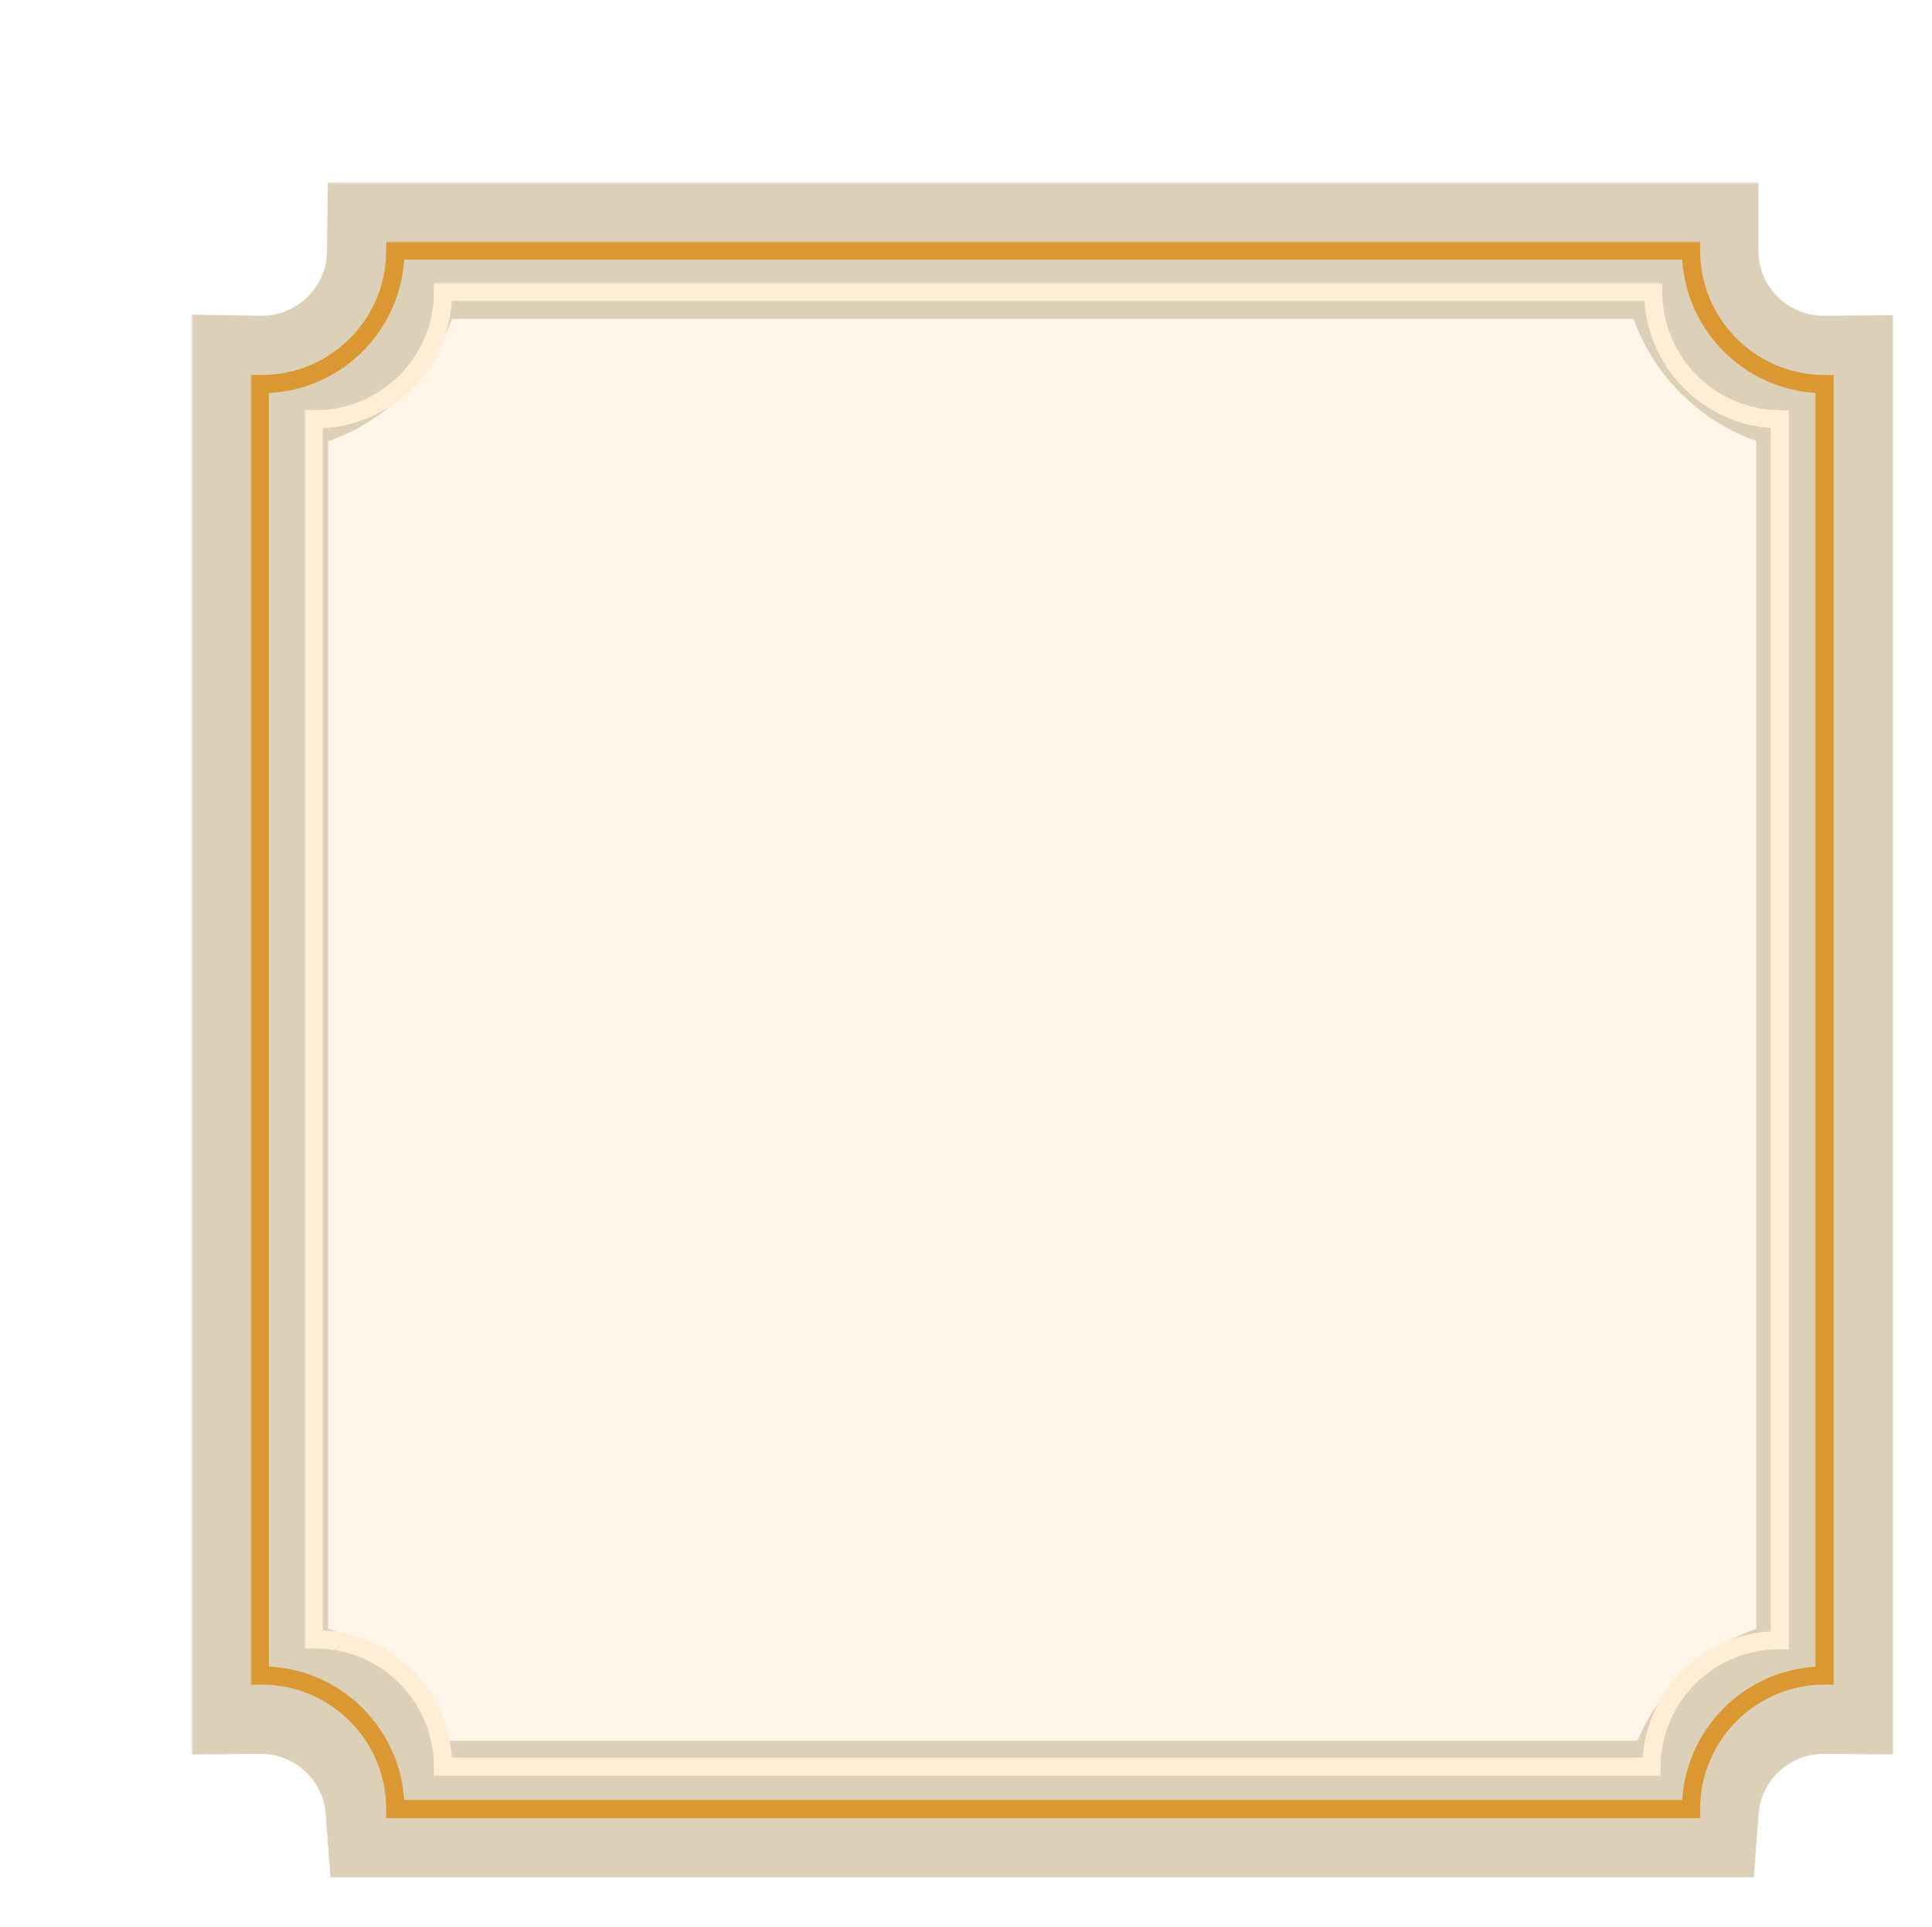
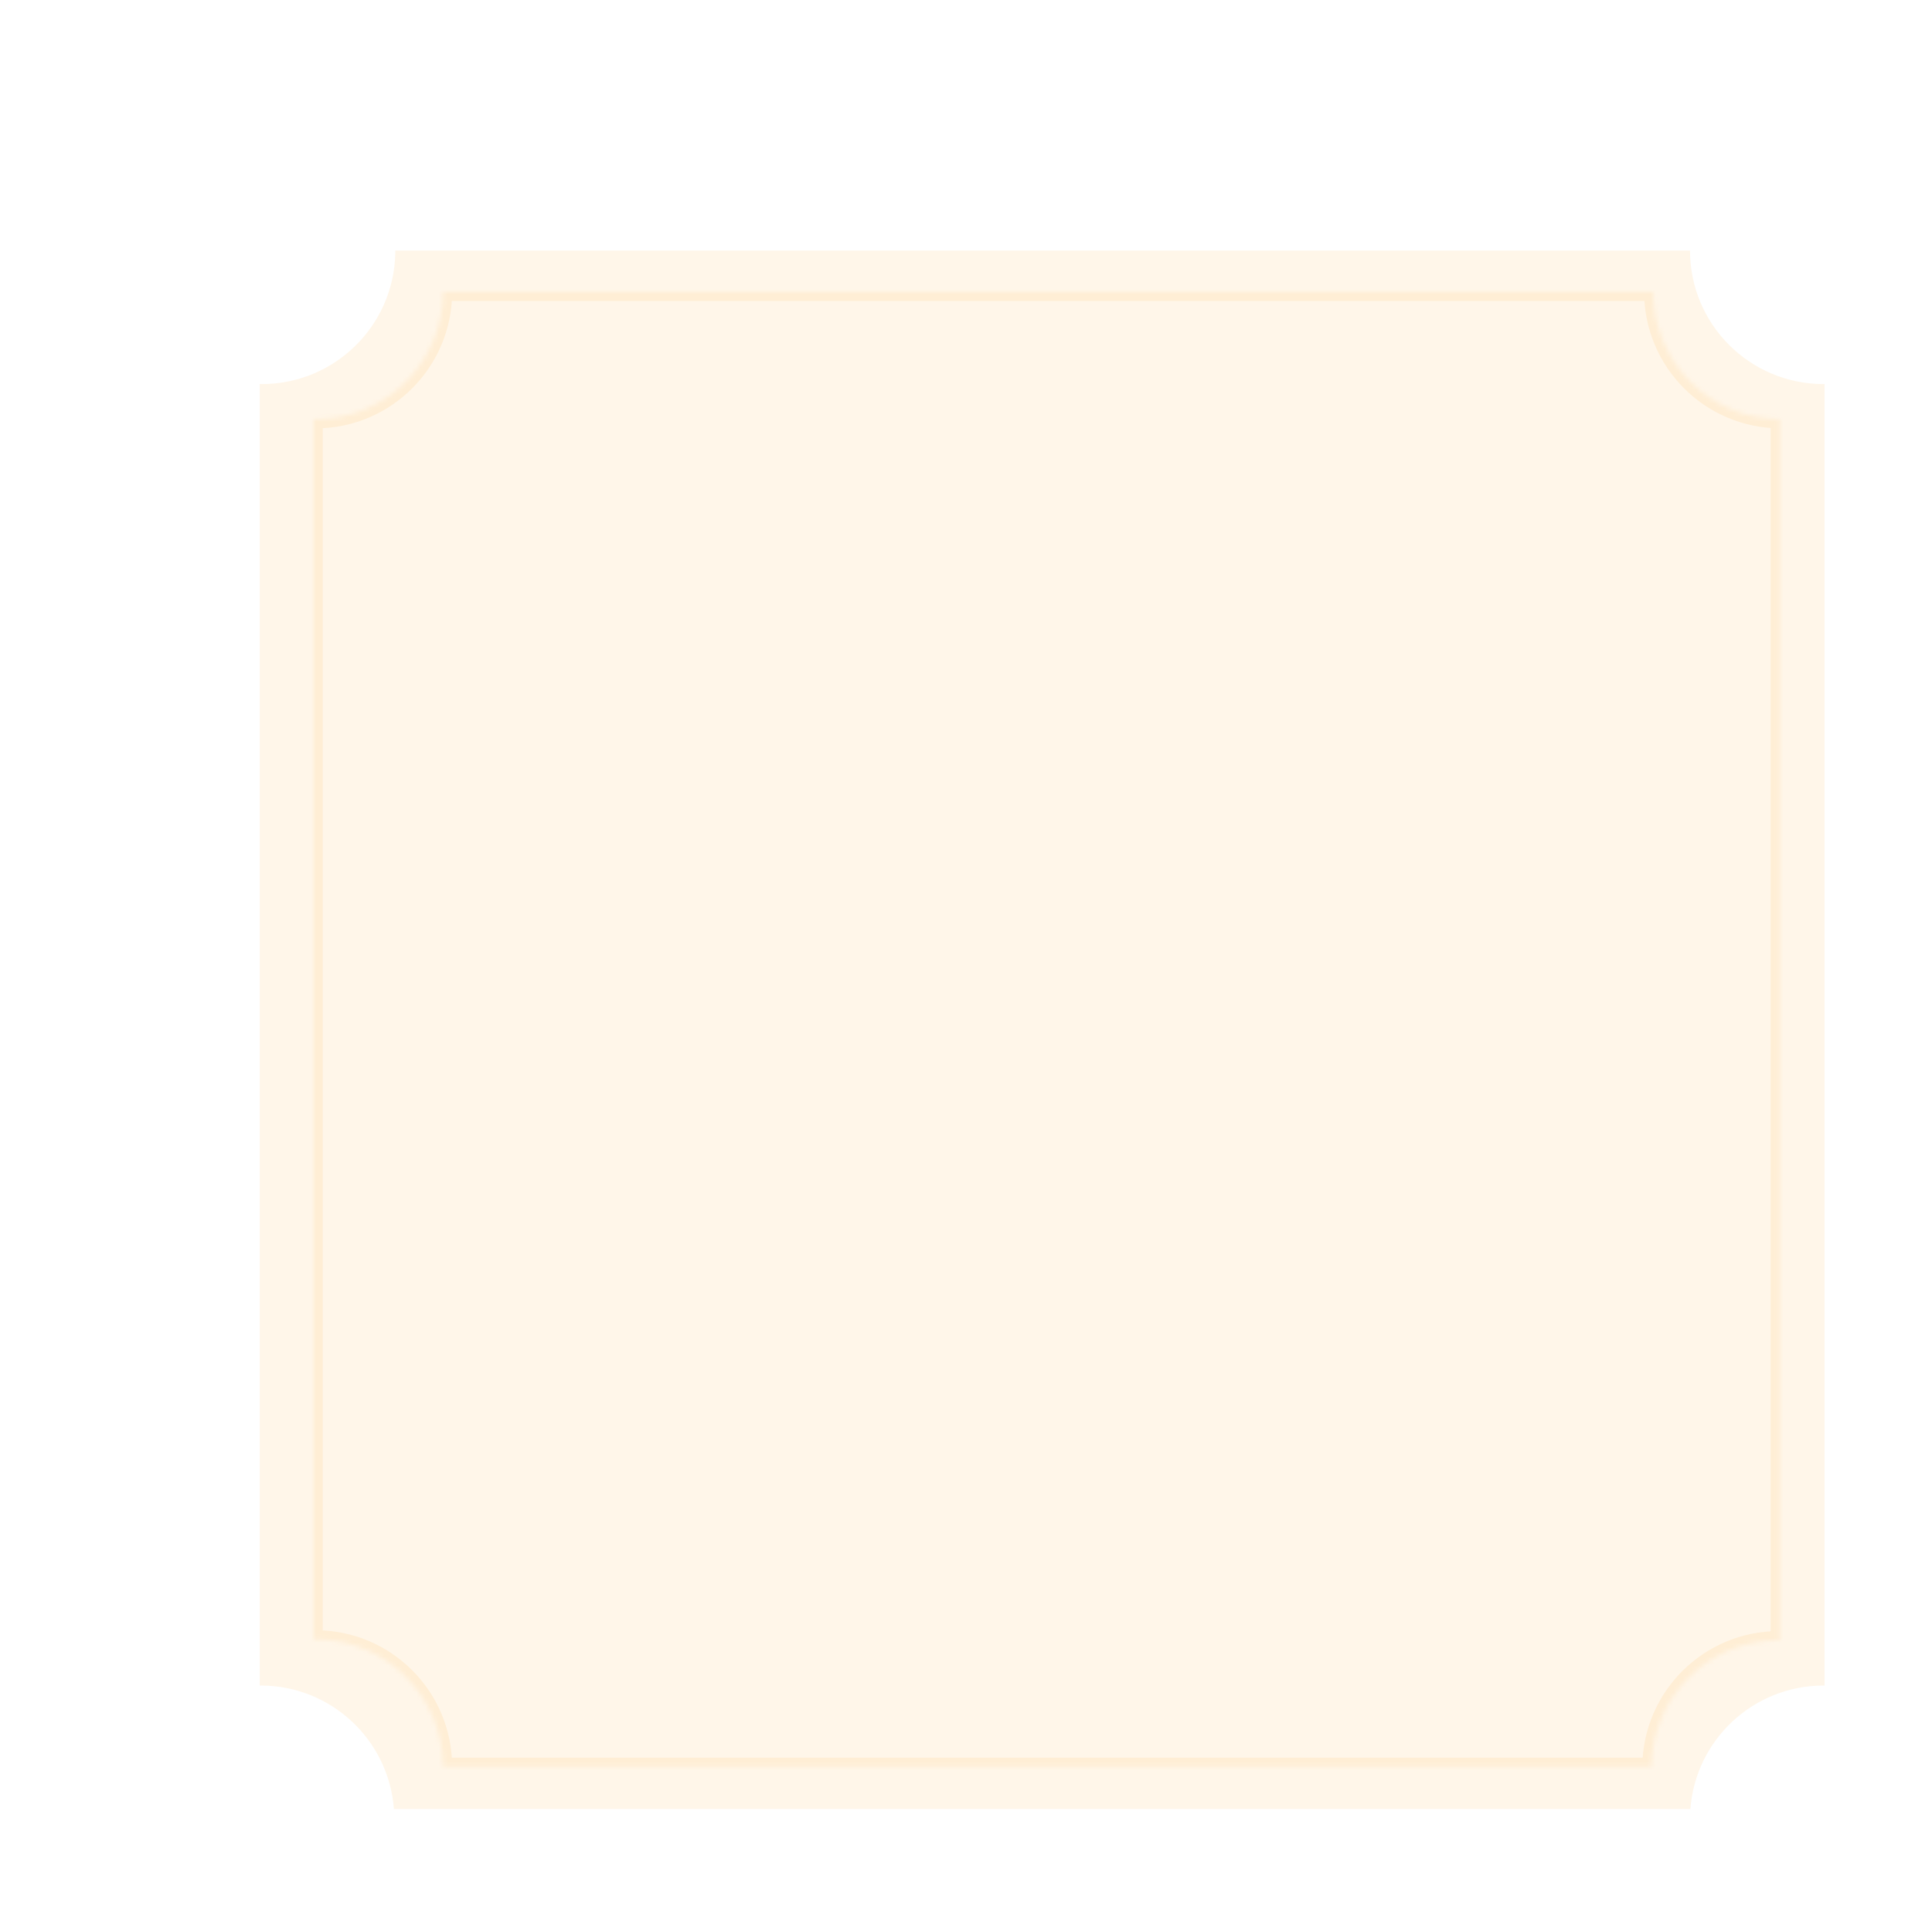
<svg xmlns="http://www.w3.org/2000/svg" width="424" height="423" viewBox="0 0 424 423" fill="none">
  <g filter="url(#filter0_di_983_8097)">
    <mask id="path-1-outside-1_983_8097" maskUnits="userSpaceOnUse" x="14" y="9" width="374" height="373" fill="black">
-       <rect fill="white" x="14" y="9" width="374" height="373" />
      <path d="M342.895 24C342.895 40.185 356.015 53.306 372.2 53.306C372.275 53.306 372.35 53.303 372.425 53.303V338.986C372.35 338.986 372.275 338.984 372.2 338.984C356.757 338.984 344.104 350.93 342.977 366.085H58.447C57.32 350.93 44.667 338.984 29.224 338.984C29.149 338.984 29.075 338.986 29 338.986V53.3C29.149 53.302 29.299 53.306 29.449 53.306C45.381 53.306 58.344 40.592 58.745 24.757L58.755 24H342.895Z" />
    </mask>
    <path d="M342.895 24C342.895 40.185 356.015 53.306 372.2 53.306C372.275 53.306 372.35 53.303 372.425 53.303V338.986C372.35 338.986 372.275 338.984 372.2 338.984C356.757 338.984 344.104 350.93 342.977 366.085H58.447C57.32 350.93 44.667 338.984 29.224 338.984C29.149 338.984 29.075 338.986 29 338.986V53.3C29.149 53.302 29.299 53.306 29.449 53.306C45.381 53.306 58.344 40.592 58.745 24.757L58.755 24H342.895Z" fill="#FFF6E9" />
-     <path d="M342.895 24L357.895 24V9H342.895V24ZM372.2 53.306V68.306H372.2L372.2 53.306ZM372.425 53.303H387.425V38.19L372.312 38.303L372.425 53.303ZM372.425 338.986L372.312 353.986L387.425 354.099V338.986H372.425ZM372.2 338.984L372.2 323.984H372.2V338.984ZM342.977 366.085V381.085H356.902L357.935 367.198L342.977 366.085ZM58.447 366.085L43.489 367.198L44.522 381.085H58.447V366.085ZM29.224 338.984V323.984H29.223L29.224 338.984ZM29 338.986H14V354.099L29.112 353.986L29 338.986ZM29 53.3L29.225 38.301L14 38.073V53.3H29ZM29.449 53.306V68.306H29.449L29.449 53.306ZM58.745 24.757L73.74 25.137L73.743 25.044L73.744 24.95L58.745 24.757ZM58.755 24V9H43.947L43.756 23.806L58.755 24ZM342.895 24L327.895 24C327.895 48.469 347.731 68.306 372.2 68.306V53.306V38.306C364.299 38.306 357.895 31.901 357.895 24L342.895 24ZM372.2 53.306L372.2 68.306C372.297 68.306 372.38 68.305 372.441 68.304C372.501 68.303 372.553 68.302 372.578 68.302C372.585 68.302 372.591 68.302 372.596 68.302C372.601 68.302 372.604 68.302 372.607 68.302C372.613 68.301 372.613 68.301 372.61 68.302C372.605 68.302 372.577 68.302 372.537 68.302L372.425 53.303L372.312 38.303C372.235 38.304 372.17 38.305 372.127 38.305C372.106 38.306 372.087 38.306 372.074 38.306C372.068 38.306 372.062 38.306 372.057 38.307C372.053 38.307 372.05 38.307 372.047 38.307C372.035 38.307 372.049 38.307 372.072 38.306C372.096 38.306 372.141 38.306 372.2 38.306L372.2 53.306ZM372.425 53.303H357.425V338.986H372.425H387.425V53.303H372.425ZM372.425 338.986L372.537 323.987C372.545 323.987 372.547 323.987 372.537 323.987C372.531 323.987 372.525 323.987 372.515 323.986C372.506 323.986 372.494 323.986 372.48 323.986C372.43 323.986 372.324 323.984 372.2 323.984L372.2 338.984L372.2 353.984C372.173 353.984 372.153 353.984 372.145 353.984C372.137 353.984 372.135 353.984 372.145 353.984C372.15 353.984 372.156 353.984 372.166 353.984C372.175 353.985 372.187 353.985 372.201 353.985C372.227 353.985 372.267 353.986 372.312 353.986L372.425 338.986ZM372.2 338.984V323.984C348.845 323.984 329.724 342.045 328.018 364.972L342.977 366.085L357.935 367.198C358.485 359.815 364.669 353.984 372.2 353.984V338.984ZM342.977 366.085V351.085H58.447V366.085V381.085H342.977V366.085ZM58.447 366.085L73.406 364.972C71.7 342.045 52.578 323.984 29.224 323.984V338.984V353.984C36.755 353.984 42.939 359.815 43.489 367.198L58.447 366.085ZM29.224 338.984L29.223 323.984C29.099 323.984 28.993 323.986 28.943 323.986C28.93 323.986 28.917 323.986 28.908 323.986C28.898 323.987 28.893 323.987 28.887 323.987C28.877 323.987 28.879 323.987 28.888 323.987L29 338.986L29.112 353.986C29.158 353.986 29.198 353.985 29.224 353.985C29.238 353.985 29.25 353.985 29.259 353.984C29.269 353.984 29.275 353.984 29.28 353.984C29.291 353.984 29.288 353.984 29.28 353.984C29.271 353.984 29.251 353.984 29.224 353.984L29.224 338.984ZM29 338.986H44V53.3H29H14V338.986H29ZM29 53.3L28.775 68.298C28.914 68.3 28.765 68.298 28.987 68.302C29.094 68.303 29.259 68.306 29.449 68.306V53.306V38.306C29.489 38.306 29.504 38.306 29.462 38.306C29.44 38.305 29.417 38.305 29.375 38.304C29.337 38.303 29.283 38.302 29.225 38.301L29 53.3ZM29.449 53.306L29.449 68.306C53.538 68.306 73.133 49.085 73.74 25.137L58.745 24.757L43.75 24.377C43.554 32.099 37.224 38.306 29.449 38.306L29.449 53.306ZM58.745 24.757L73.744 24.95L73.754 24.194L58.755 24L43.756 23.806L43.746 24.563L58.745 24.757ZM58.755 24V39H342.895V24V9H58.755V24Z" fill="#DDD0B9" mask="url(#path-1-outside-1_983_8097)" />
  </g>
  <g filter="url(#filter1_di_983_8097)">
    <mask id="path-3-outside-2_983_8097" maskUnits="userSpaceOnUse" x="26.999" y="22" width="348" height="347" fill="black">
-       <rect fill="white" x="26.999" y="22" width="348" height="347" />
      <path d="M343.119 24C343.119 39.932 355.834 52.895 371.669 53.296L372.425 53.306V336.78C356.24 336.78 343.119 349.901 343.119 366.086H58.755C58.755 349.901 45.635 336.78 29.45 336.78C29.299 336.78 29.149 336.783 28.999 336.785V53.3C29.149 53.302 29.299 53.306 29.45 53.306C45.381 53.306 58.344 40.592 58.745 24.757L58.755 24H343.119Z" />
    </mask>
-     <path d="M343.119 24L345.119 24V22H343.119V24ZM371.669 53.296L371.619 55.295L371.631 55.296L371.643 55.296L371.669 53.296ZM372.425 53.306H374.425V51.331L372.451 51.306L372.425 53.306ZM372.425 336.78V338.78H374.425V336.78H372.425ZM343.119 366.086V368.086H345.119V366.086H343.119ZM58.755 366.086H56.755V368.086H58.755V366.086ZM29.45 336.78L29.45 334.78H29.45V336.78ZM28.999 336.785H26.999V338.815L29.029 338.785L28.999 336.785ZM28.999 53.3L29.029 51.3L26.999 51.27V53.3H28.999ZM29.45 53.306V55.306H29.45L29.45 53.306ZM58.745 24.757L60.745 24.808L60.745 24.795L60.745 24.783L58.745 24.757ZM58.755 24V22H56.781L56.755 23.974L58.755 24ZM343.119 24L341.119 24C341.119 41.02 354.701 54.867 371.619 55.295L371.669 53.296L371.72 51.297C356.966 50.923 345.119 38.845 345.119 24L343.119 24ZM371.669 53.296L371.643 55.296L372.399 55.306L372.425 53.306L372.451 51.306L371.695 51.296L371.669 53.296ZM372.425 53.306H370.425V336.78H372.425H374.425V53.306H372.425ZM372.425 336.78V334.78C355.136 334.78 341.119 348.796 341.119 366.086H343.119H345.119C345.119 351.005 357.345 338.78 372.425 338.78V336.78ZM343.119 366.086V364.086H58.755V366.086V368.086H343.119V366.086ZM58.755 366.086H60.755C60.755 348.796 46.739 334.78 29.45 334.78L29.45 336.78L29.45 338.78C44.53 338.78 56.755 351.006 56.755 366.086H58.755ZM29.45 336.78V334.78C29.28 334.78 29.111 334.783 28.969 334.785L28.999 336.785L29.029 338.785C29.187 338.783 29.318 338.78 29.45 338.78V336.78ZM28.999 336.785H30.999V53.3H28.999H26.999V336.785H28.999ZM28.999 53.3L28.969 55.3C29.095 55.301 29.279 55.306 29.45 55.306V53.306V51.306C29.319 51.306 29.203 51.303 29.029 51.3L28.999 53.3ZM29.45 53.306L29.45 55.306C46.469 55.306 60.316 41.724 60.745 24.808L58.745 24.757L56.746 24.706C56.372 39.46 44.294 51.306 29.45 51.306L29.45 53.306ZM58.745 24.757L60.745 24.783L60.755 24.026L58.755 24L56.755 23.974L56.746 24.731L58.745 24.757ZM58.755 24V26H343.119V24V22H58.755V24Z" fill="#DB9731" mask="url(#path-3-outside-2_983_8097)" />
  </g>
  <g filter="url(#filter2_di_983_8097)">
    <mask id="path-5-outside-3_983_8097" maskUnits="userSpaceOnUse" x="38.83" y="31.059" width="326" height="328" fill="black">
-       <rect fill="white" x="38.83" y="31.059" width="326" height="328" />
      <path d="M334.82 33.059C334.82 48.439 347.235 60.919 362.59 61.025V329.03C362.524 329.03 362.458 329.028 362.392 329.028C347.008 329.028 334.526 341.448 334.424 356.809H69.228C69.228 341.362 56.706 328.839 41.259 328.839C41.116 328.839 40.973 328.842 40.83 328.844V61.023C40.973 61.025 41.116 61.028 41.259 61.028C56.706 61.028 69.228 48.505 69.228 33.059H334.82Z" />
    </mask>
-     <path d="M334.82 33.059H336.82V31.059H334.82V33.059ZM362.59 61.025H364.59V59.039L362.604 59.025L362.59 61.025ZM362.59 329.03L362.577 331.03L364.59 331.044V329.03H362.59ZM362.392 329.028L362.392 327.028H362.392V329.028ZM334.424 356.809V358.809H336.411L336.424 356.822L334.424 356.809ZM69.228 356.809H67.228V358.809H69.228V356.809ZM41.259 328.839L41.26 326.839H41.259V328.839ZM40.83 328.844H38.83V330.874L40.86 330.844L40.83 328.844ZM40.83 61.023L40.86 59.023L38.83 58.992V61.023H40.83ZM41.259 61.028V63.028H41.26L41.259 61.028ZM69.228 33.059V31.059H67.228V33.059H69.228ZM334.82 33.059H332.82C332.82 49.539 346.123 62.911 362.577 63.025L362.59 61.025L362.604 59.025C348.347 58.926 336.82 47.339 336.82 33.059H334.82ZM362.59 61.025H360.59V329.03H362.59H364.59V61.025H362.59ZM362.59 329.03L362.604 327.03C362.594 327.03 362.453 327.028 362.392 327.028L362.392 329.028L362.392 331.028C362.463 331.028 362.455 331.029 362.577 331.03L362.59 329.03ZM362.392 329.028V327.028C345.908 327.028 332.533 340.337 332.424 356.795L334.424 356.809L336.424 356.822C336.519 342.56 348.108 331.028 362.392 331.028V329.028ZM334.424 356.809V354.809H69.228V356.809V358.809H334.424V356.809ZM69.228 356.809H71.228C71.228 340.257 57.811 326.839 41.26 326.839L41.259 328.839L41.259 330.839C55.602 330.839 67.228 342.466 67.228 356.809H69.228ZM41.259 328.839V326.839C41.096 326.839 40.931 326.842 40.8 326.844L40.83 328.844L40.86 330.844C41.014 330.841 41.136 330.839 41.259 330.839V328.839ZM40.83 328.844H42.83V61.023H40.83H38.83V328.844H40.83ZM40.83 61.023L40.8 63.022C40.913 63.024 41.096 63.028 41.259 63.028V61.028V59.028C41.136 59.028 41.032 59.025 40.86 59.023L40.83 61.023ZM41.259 61.028L41.26 63.028C57.811 63.028 71.228 49.61 71.228 33.059H69.228H67.228C67.228 47.401 55.602 59.028 41.259 59.028L41.259 61.028ZM69.228 33.059V35.059H334.82V33.059V31.059H69.228V33.059Z" fill="#FFEED5" mask="url(#path-5-outside-3_983_8097)" />
+     <path d="M334.82 33.059H336.82V31.059H334.82V33.059ZM362.59 61.025H364.59V59.039L362.604 59.025L362.59 61.025ZM362.59 329.03L362.577 331.03L364.59 331.044V329.03H362.59ZM362.392 329.028L362.392 327.028H362.392V329.028ZM334.424 356.809V358.809H336.411L336.424 356.822L334.424 356.809ZM69.228 356.809H67.228V358.809H69.228V356.809ZM41.259 328.839L41.26 326.839H41.259V328.839ZM40.83 328.844H38.83V330.874L40.86 330.844L40.83 328.844ZM40.83 61.023L40.86 59.023L38.83 58.992V61.023H40.83ZM41.259 61.028V63.028H41.26L41.259 61.028ZM69.228 33.059V31.059H67.228V33.059H69.228ZM334.82 33.059H332.82C332.82 49.539 346.123 62.911 362.577 63.025L362.59 61.025L362.604 59.025C348.347 58.926 336.82 47.339 336.82 33.059H334.82ZM362.59 61.025H360.59V329.03H362.59H364.59V61.025H362.59ZM362.59 329.03L362.604 327.03C362.594 327.03 362.453 327.028 362.392 327.028L362.392 329.028L362.392 331.028C362.463 331.028 362.455 331.029 362.577 331.03L362.59 329.03ZM362.392 329.028V327.028C345.908 327.028 332.533 340.337 332.424 356.795L334.424 356.809L336.424 356.822C336.519 342.56 348.108 331.028 362.392 331.028V329.028ZM334.424 356.809V354.809H69.228V356.809V358.809H334.424V356.809M69.228 356.809H71.228C71.228 340.257 57.811 326.839 41.26 326.839L41.259 328.839L41.259 330.839C55.602 330.839 67.228 342.466 67.228 356.809H69.228ZM41.259 328.839V326.839C41.096 326.839 40.931 326.842 40.8 326.844L40.83 328.844L40.86 330.844C41.014 330.841 41.136 330.839 41.259 330.839V328.839ZM40.83 328.844H42.83V61.023H40.83H38.83V328.844H40.83ZM40.83 61.023L40.8 63.022C40.913 63.024 41.096 63.028 41.259 63.028V61.028V59.028C41.136 59.028 41.032 59.025 40.86 59.023L40.83 61.023ZM41.259 61.028L41.26 63.028C57.811 63.028 71.228 49.61 71.228 33.059H69.228H67.228C67.228 47.401 55.602 59.028 41.259 59.028L41.259 61.028ZM69.228 33.059V35.059H334.82V33.059V31.059H69.228V33.059Z" fill="#FFEED5" mask="url(#path-5-outside-3_983_8097)" />
  </g>
  <defs>
    <filter id="filter0_di_983_8097" x="0" y="0" width="423.425" height="422.085" filterUnits="userSpaceOnUse" color-interpolation-filters="sRGB">
      <feFlood flood-opacity="0" result="BackgroundImageFix" />
      <feColorMatrix in="SourceAlpha" type="matrix" values="0 0 0 0 0 0 0 0 0 0 0 0 0 0 0 0 0 0 127 0" result="hardAlpha" />
      <feOffset dx="11" dy="16" />
      <feGaussianBlur stdDeviation="12.5" />
      <feComposite in2="hardAlpha" operator="out" />
      <feColorMatrix type="matrix" values="0 0 0 0 0.176 0 0 0 0 0.216 0 0 0 0 0.369 0 0 0 1 0" />
      <feBlend mode="normal" in2="BackgroundImageFix" result="effect1_dropShadow_983_8097" />
      <feBlend mode="normal" in="SourceGraphic" in2="effect1_dropShadow_983_8097" result="shape" />
      <feColorMatrix in="SourceAlpha" type="matrix" values="0 0 0 0 0 0 0 0 0 0 0 0 0 0 0 0 0 0 127 0" result="hardAlpha" />
      <feOffset dx="17" dy="15" />
      <feGaussianBlur stdDeviation="7.65" />
      <feComposite in2="hardAlpha" operator="arithmetic" k2="-1" k3="1" />
      <feColorMatrix type="matrix" values="0 0 0 0 0 0 0 0 0 0 0 0 0 0 0 0 0 0 0.2 0" />
      <feBlend mode="normal" in2="shape" result="effect2_innerShadow_983_8097" />
    </filter>
    <filter id="filter1_di_983_8097" x="11.499" y="11.5" width="400.426" height="399.086" filterUnits="userSpaceOnUse" color-interpolation-filters="sRGB">
      <feFlood flood-opacity="0" result="BackgroundImageFix" />
      <feColorMatrix in="SourceAlpha" type="matrix" values="0 0 0 0 0 0 0 0 0 0 0 0 0 0 0 0 0 0 127 0" result="hardAlpha" />
      <feOffset dx="11" dy="16" />
      <feGaussianBlur stdDeviation="13.25" />
      <feComposite in2="hardAlpha" operator="out" />
      <feColorMatrix type="matrix" values="0 0 0 0 0 0 0 0 0 0 0 0 0 0 0 0 0 0 0.1 0" />
      <feBlend mode="normal" in2="BackgroundImageFix" result="effect1_dropShadow_983_8097" />
      <feBlend mode="normal" in="SourceGraphic" in2="effect1_dropShadow_983_8097" result="shape" />
      <feColorMatrix in="SourceAlpha" type="matrix" values="0 0 0 0 0 0 0 0 0 0 0 0 0 0 0 0 0 0 127 0" result="hardAlpha" />
      <feOffset dx="17" dy="15" />
      <feGaussianBlur stdDeviation="7.65" />
      <feComposite in2="hardAlpha" operator="arithmetic" k2="-1" k3="1" />
      <feColorMatrix type="matrix" values="0 0 0 0 0 0 0 0 0 0 0 0 0 0 0 0 0 0 0.2 0" />
      <feBlend mode="normal" in2="shape" result="effect2_innerShadow_983_8097" />
    </filter>
    <filter id="filter2_di_983_8097" x="23.33" y="20.559" width="378.761" height="380.75" filterUnits="userSpaceOnUse" color-interpolation-filters="sRGB">
      <feFlood flood-opacity="0" result="BackgroundImageFix" />
      <feColorMatrix in="SourceAlpha" type="matrix" values="0 0 0 0 0 0 0 0 0 0 0 0 0 0 0 0 0 0 127 0" result="hardAlpha" />
      <feOffset dx="11" dy="16" />
      <feGaussianBlur stdDeviation="13.25" />
      <feComposite in2="hardAlpha" operator="out" />
      <feColorMatrix type="matrix" values="0 0 0 0 0 0 0 0 0 0 0 0 0 0 0 0 0 0 0.1 0" />
      <feBlend mode="normal" in2="BackgroundImageFix" result="effect1_dropShadow_983_8097" />
      <feBlend mode="normal" in="SourceGraphic" in2="effect1_dropShadow_983_8097" result="shape" />
      <feColorMatrix in="SourceAlpha" type="matrix" values="0 0 0 0 0 0 0 0 0 0 0 0 0 0 0 0 0 0 127 0" result="hardAlpha" />
      <feOffset dx="17" dy="15" />
      <feGaussianBlur stdDeviation="7.65" />
      <feComposite in2="hardAlpha" operator="arithmetic" k2="-1" k3="1" />
      <feColorMatrix type="matrix" values="0 0 0 0 0 0 0 0 0 0 0 0 0 0 0 0 0 0 0.2 0" />
      <feBlend mode="normal" in2="shape" result="effect2_innerShadow_983_8097" />
    </filter>
  </defs>
</svg>